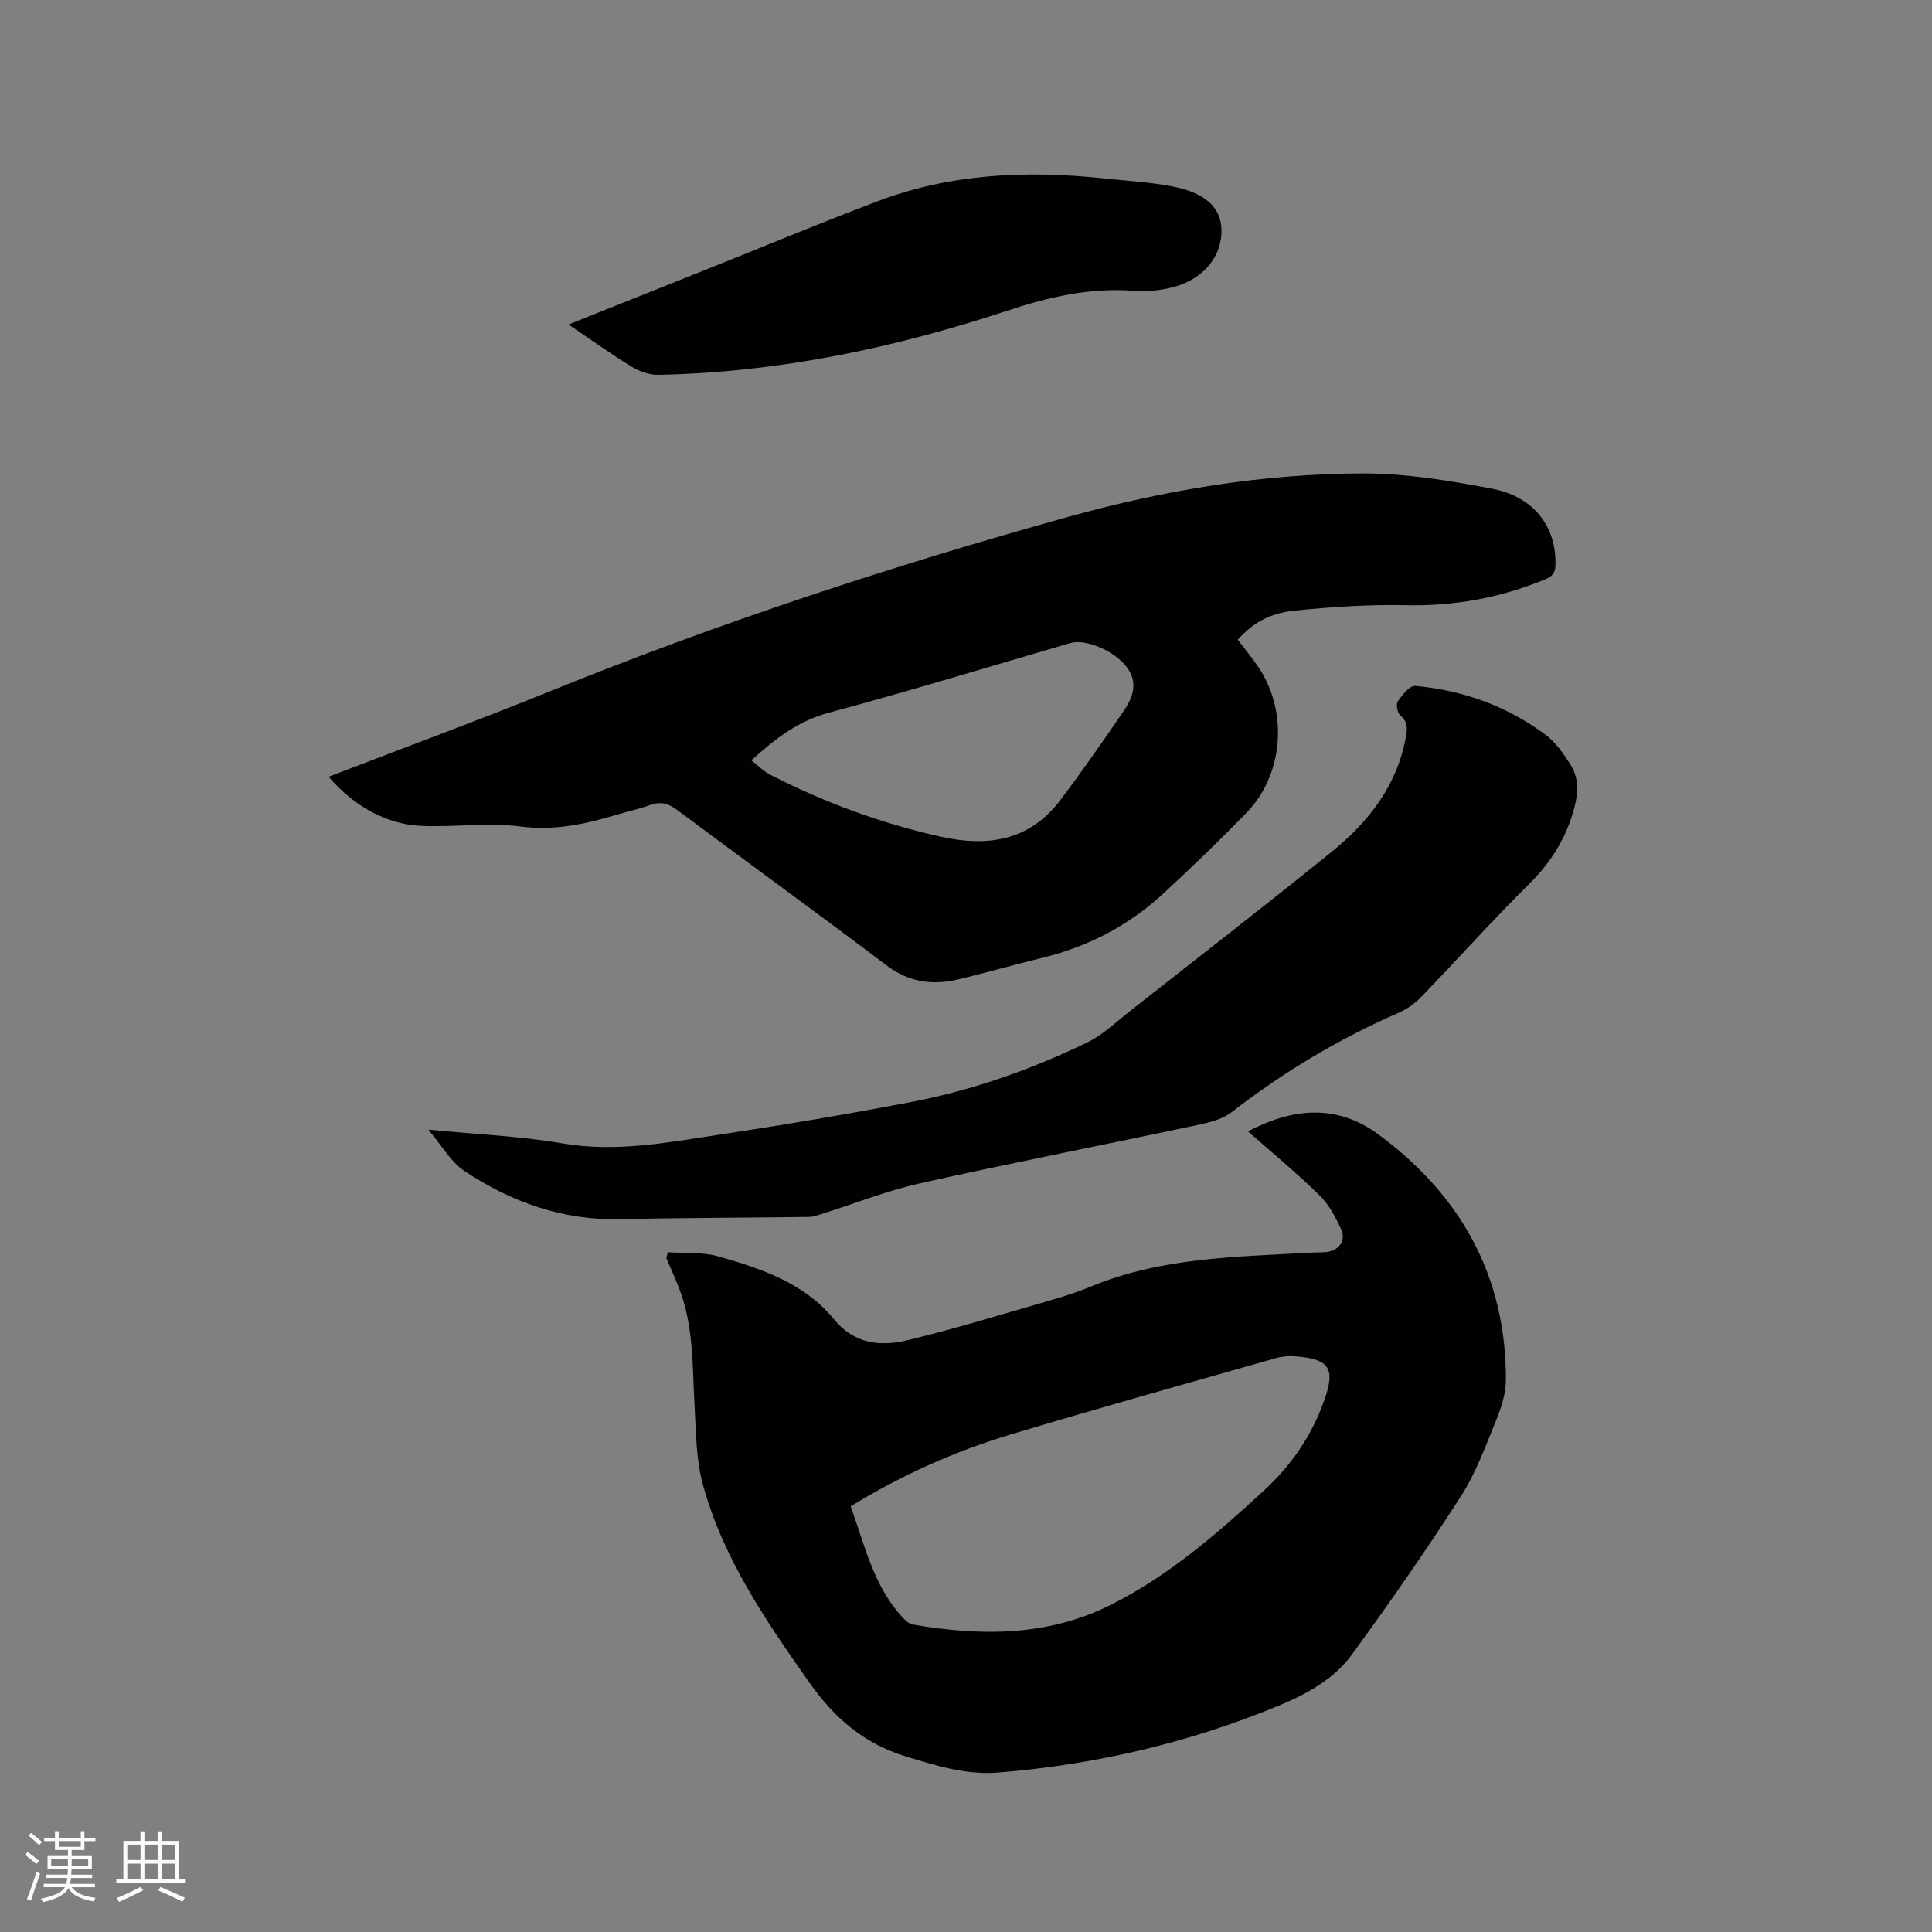
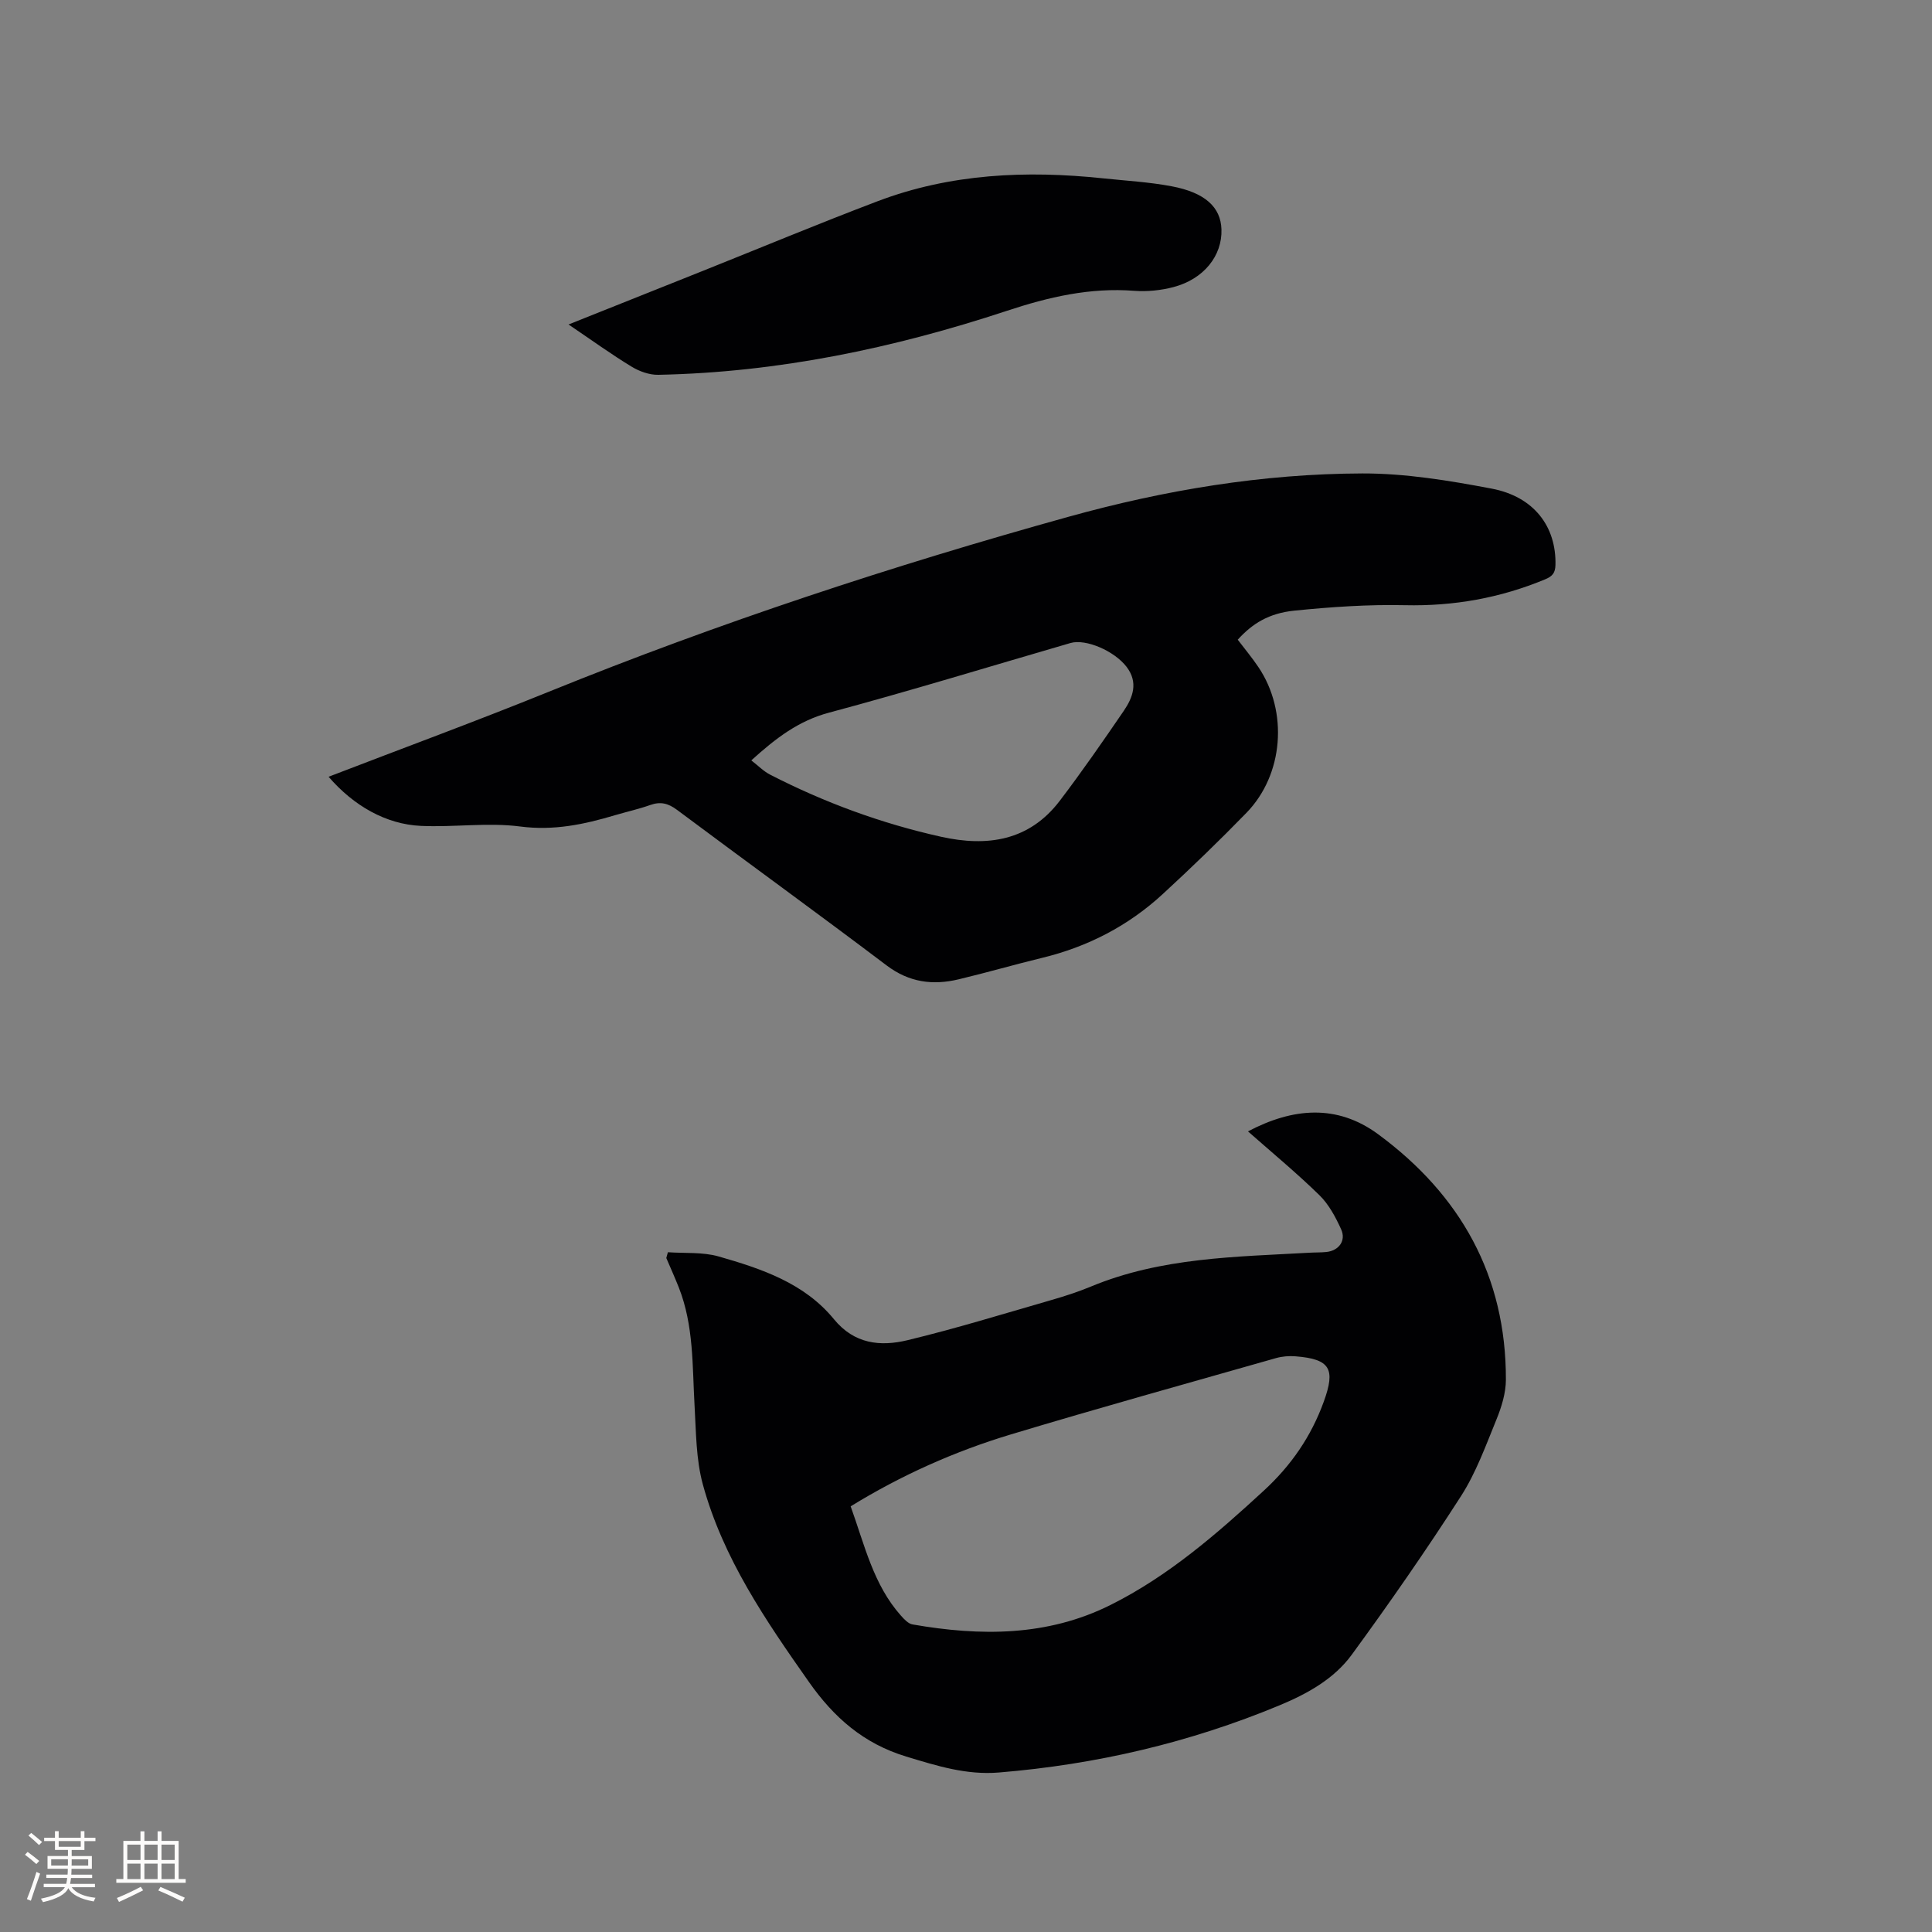
<svg xmlns="http://www.w3.org/2000/svg" enable-background="new 0 0 400 400" viewBox="0 0 400 400">
  <rect x="0" y="0" width="400" height="400" fill="#808080" stroke="none" />
  <g fill="#010103">
    <path d="m138.28 259.26c3.51.25 7.18-.07 10.49.87 8.88 2.54 17.76 5.51 23.89 13 4.22 5.15 9.61 5.69 15.2 4.35 9.96-2.4 19.76-5.42 29.61-8.26 2.84-.82 5.68-1.72 8.41-2.86 14.52-6.03 29.94-6.14 45.25-7 1.16-.07 2.34-.03 3.49-.15 2.56-.27 4.12-2.34 3.05-4.69-1.15-2.54-2.56-5.18-4.52-7.09-4.69-4.58-9.76-8.77-14.77-13.19 9.25-4.87 18.39-5.71 26.95.59 17.05 12.56 26.5 29.33 26.45 50.83-.01 2.76-.9 5.65-1.96 8.24-2.2 5.38-4.21 10.98-7.32 15.83-7.19 11.19-14.79 22.13-22.64 32.87-3.68 5.03-9.22 8.09-14.95 10.47-18.62 7.74-38.02 12.26-58.12 13.91-6.73.55-12.82-1.38-19.16-3.3-8.86-2.69-14.99-8.11-20.13-15.42-8.98-12.77-17.81-25.65-21.98-40.91-1.43-5.22-1.4-10.88-1.72-16.35-.47-8.24-.15-16.56-3.26-24.44-.81-2.05-1.72-4.07-2.59-6.1.12-.4.23-.8.33-1.2zm37.84 52.61c2.9 8.05 4.71 16.23 10.4 22.62.67.75 1.52 1.68 2.41 1.83 14.02 2.45 27.91 2.51 40.99-4.03 11.96-5.97 21.95-14.66 31.73-23.66 5.68-5.23 9.81-11.22 12.43-18.45 2.45-6.76 1.35-8.8-5.86-9.37-1.34-.11-2.78.01-4.07.38-18.31 5.21-36.66 10.31-54.89 15.8-11.57 3.49-22.58 8.39-33.14 14.88z" />
    <path d="m68.03 160.82c15.4-5.93 30.59-11.52 45.59-17.6 35.16-14.26 71.12-26.09 107.65-36.24 19.88-5.52 40.17-8.9 60.8-8.96 8.92-.02 17.94 1.47 26.75 3.14s13.41 7.89 13.22 15.81c-.04 1.63-.62 2.34-2.1 2.96-9.33 3.88-18.95 5.6-29.09 5.37-7.59-.17-15.24.36-22.81 1.12-5.35.53-8.77 2.7-11.78 6.02 1.42 1.87 2.96 3.71 4.29 5.69 6.19 9.21 5.21 22.25-2.49 30.16-5.61 5.77-11.41 11.37-17.33 16.82-7.14 6.58-15.53 10.92-25 13.21-5.76 1.4-11.45 3.05-17.22 4.43-5.37 1.29-10.28.66-14.96-2.88-14.37-10.86-28.96-21.43-43.4-32.21-1.8-1.34-3.39-1.75-5.5-1-2.39.85-4.88 1.4-7.32 2.12-6.4 1.91-12.68 3.24-19.61 2.34-6.75-.88-13.74.19-20.6-.13-7.22-.34-13.89-4.15-19.09-10.17zm87.52-3.39c1.46 1.13 2.56 2.27 3.89 2.95 11.25 5.78 23.04 10.11 35.39 12.86 9.56 2.13 18.25.87 24.58-7.44 4.61-6.06 8.95-12.33 13.25-18.62 1.91-2.8 3.05-5.89.59-9.11-2.53-3.31-8.45-5.86-11.62-4.94-16.66 4.84-33.25 9.93-50 14.42-6.26 1.67-10.94 5.22-16.08 9.88z" />
-     <path d="m88.67 233.88c9.95.97 18.98 1.33 27.81 2.85 10.96 1.88 21.54-.16 32.18-1.77 13.4-2.02 26.77-4.27 40.08-6.82 12.63-2.42 24.73-6.7 36.3-12.28 3.28-1.58 6.04-4.27 8.95-6.56 13.92-10.93 27.91-21.78 41.67-32.9 7.64-6.18 13.57-13.69 15.4-23.76.32-1.75.47-3.2-1.16-4.54-.6-.5-.91-2.3-.49-2.91.91-1.32 2.47-3.28 3.6-3.18 9.88.89 19.01 4.18 26.99 10.12 2.05 1.53 3.64 3.82 5.06 6.02 1.79 2.78 1.78 5.74.89 9.09-1.66 6.24-4.8 11.26-9.38 15.8-7.6 7.53-14.75 15.52-22.19 23.23-1.29 1.33-2.88 2.56-4.56 3.3-12.51 5.43-24.06 12.36-34.85 20.71-2.26 1.75-5.58 2.32-8.52 2.95-18.64 3.96-37.36 7.6-55.95 11.76-6.89 1.54-13.54 4.2-20.3 6.32-.9.28-1.84.63-2.76.64-13 .18-26 .17-39 .47-11.91.27-22.56-3.52-32.26-9.96-2.85-1.9-4.69-5.27-7.51-8.58z" />
    <path d="m117.71 67.18c9.64-3.85 18.57-7.4 27.49-10.97 12.17-4.86 24.28-9.91 36.53-14.56 15.08-5.71 30.76-6.4 46.63-4.73 4.73.5 9.52.76 14.18 1.64 6.98 1.31 10.2 4.34 10.35 8.93.18 5.44-3.64 10.28-9.91 11.94-2.61.69-5.46.98-8.15.78-9.16-.71-17.72 1.28-26.39 4.15-23.4 7.73-47.39 12.75-72.14 13.24-1.85.04-3.93-.71-5.54-1.69-4.21-2.56-8.22-5.46-13.05-8.73z" />
  </g>
  <path d="m5.17 384 .55-.58c.85.61 1.65 1.24 2.4 1.87l-.59.64c-.83-.73-1.62-1.38-2.36-1.93m1.22 9.53-.82-.34c.71-1.76 1.37-3.64 1.98-5.63.24.13.5.25.76.36-.6 1.67-1.24 3.54-1.92 5.61m-.5-13.5.57-.54c.56.44 1.31 1.06 2.26 1.87l-.64.64c-.68-.66-1.41-1.32-2.19-1.97m3.25.46h2.24v-1.36h.77v1.36h4.57v-1.36h.76v1.36h2.28v.69h-2.28v1.84h-2.64v1.26h4.18v2.64h-4.21c0 .45-.02.86-.05 1.21h4.32v.69h-4.38c-.04.34-.1.75-.19 1.22h5.15v.69h-4.82c.87 1.19 2.51 1.92 4.93 2.19-.17.31-.3.57-.37.76-2.77-.49-4.52-1.41-5.26-2.76-.56 1.26-2.3 2.23-5.24 2.9-.12-.24-.26-.48-.43-.72 2.73-.55 4.38-1.34 4.96-2.38h-4.38v-.69h4.65c.1-.38.17-.79.21-1.22h-4.32v-.69h4.4c.03-.34.05-.75.05-1.21h-4.2v-2.64h4.23v-1.26h-2.69v-1.84h-2.24zm1.46 4.46v1.29h3.45c.01-.4.02-.57.01-.53v-.32-.45h-3.46zm1.55-2.59h4.57v-1.19h-4.57zm6.11 2.59h-3.42v.77c-.01.19-.01.37-.02.53h3.44z" fill="#fcfbfa" />
  <path d="m32.63 379.16h.82v1.98h3.54v7.89h1.46v.78h-14.37v-.78h1.46v-7.89h3.54v-1.98h.82v1.98h2.73zm-3.49 11.48.5.73c-1.61.82-3.28 1.63-5 2.41-.13-.27-.28-.55-.44-.82 1.75-.72 3.4-1.49 4.94-2.32m-2.78-5.55h2.73v-3.18h-2.73zm0 3.95h2.73v-3.2h-2.73zm3.54-3.95h2.73v-3.18h-2.73zm0 3.95h2.73v-3.2h-2.73zm7.89 4.68c-1.84-.92-3.51-1.7-5.02-2.32l.45-.73c1.89.8 3.57 1.55 5.04 2.23zm-1.62-11.81h-2.73v3.18h2.73zm-2.73 7.13h2.73v-3.2h-2.73z" fill="#fcfbfa" />
</svg>